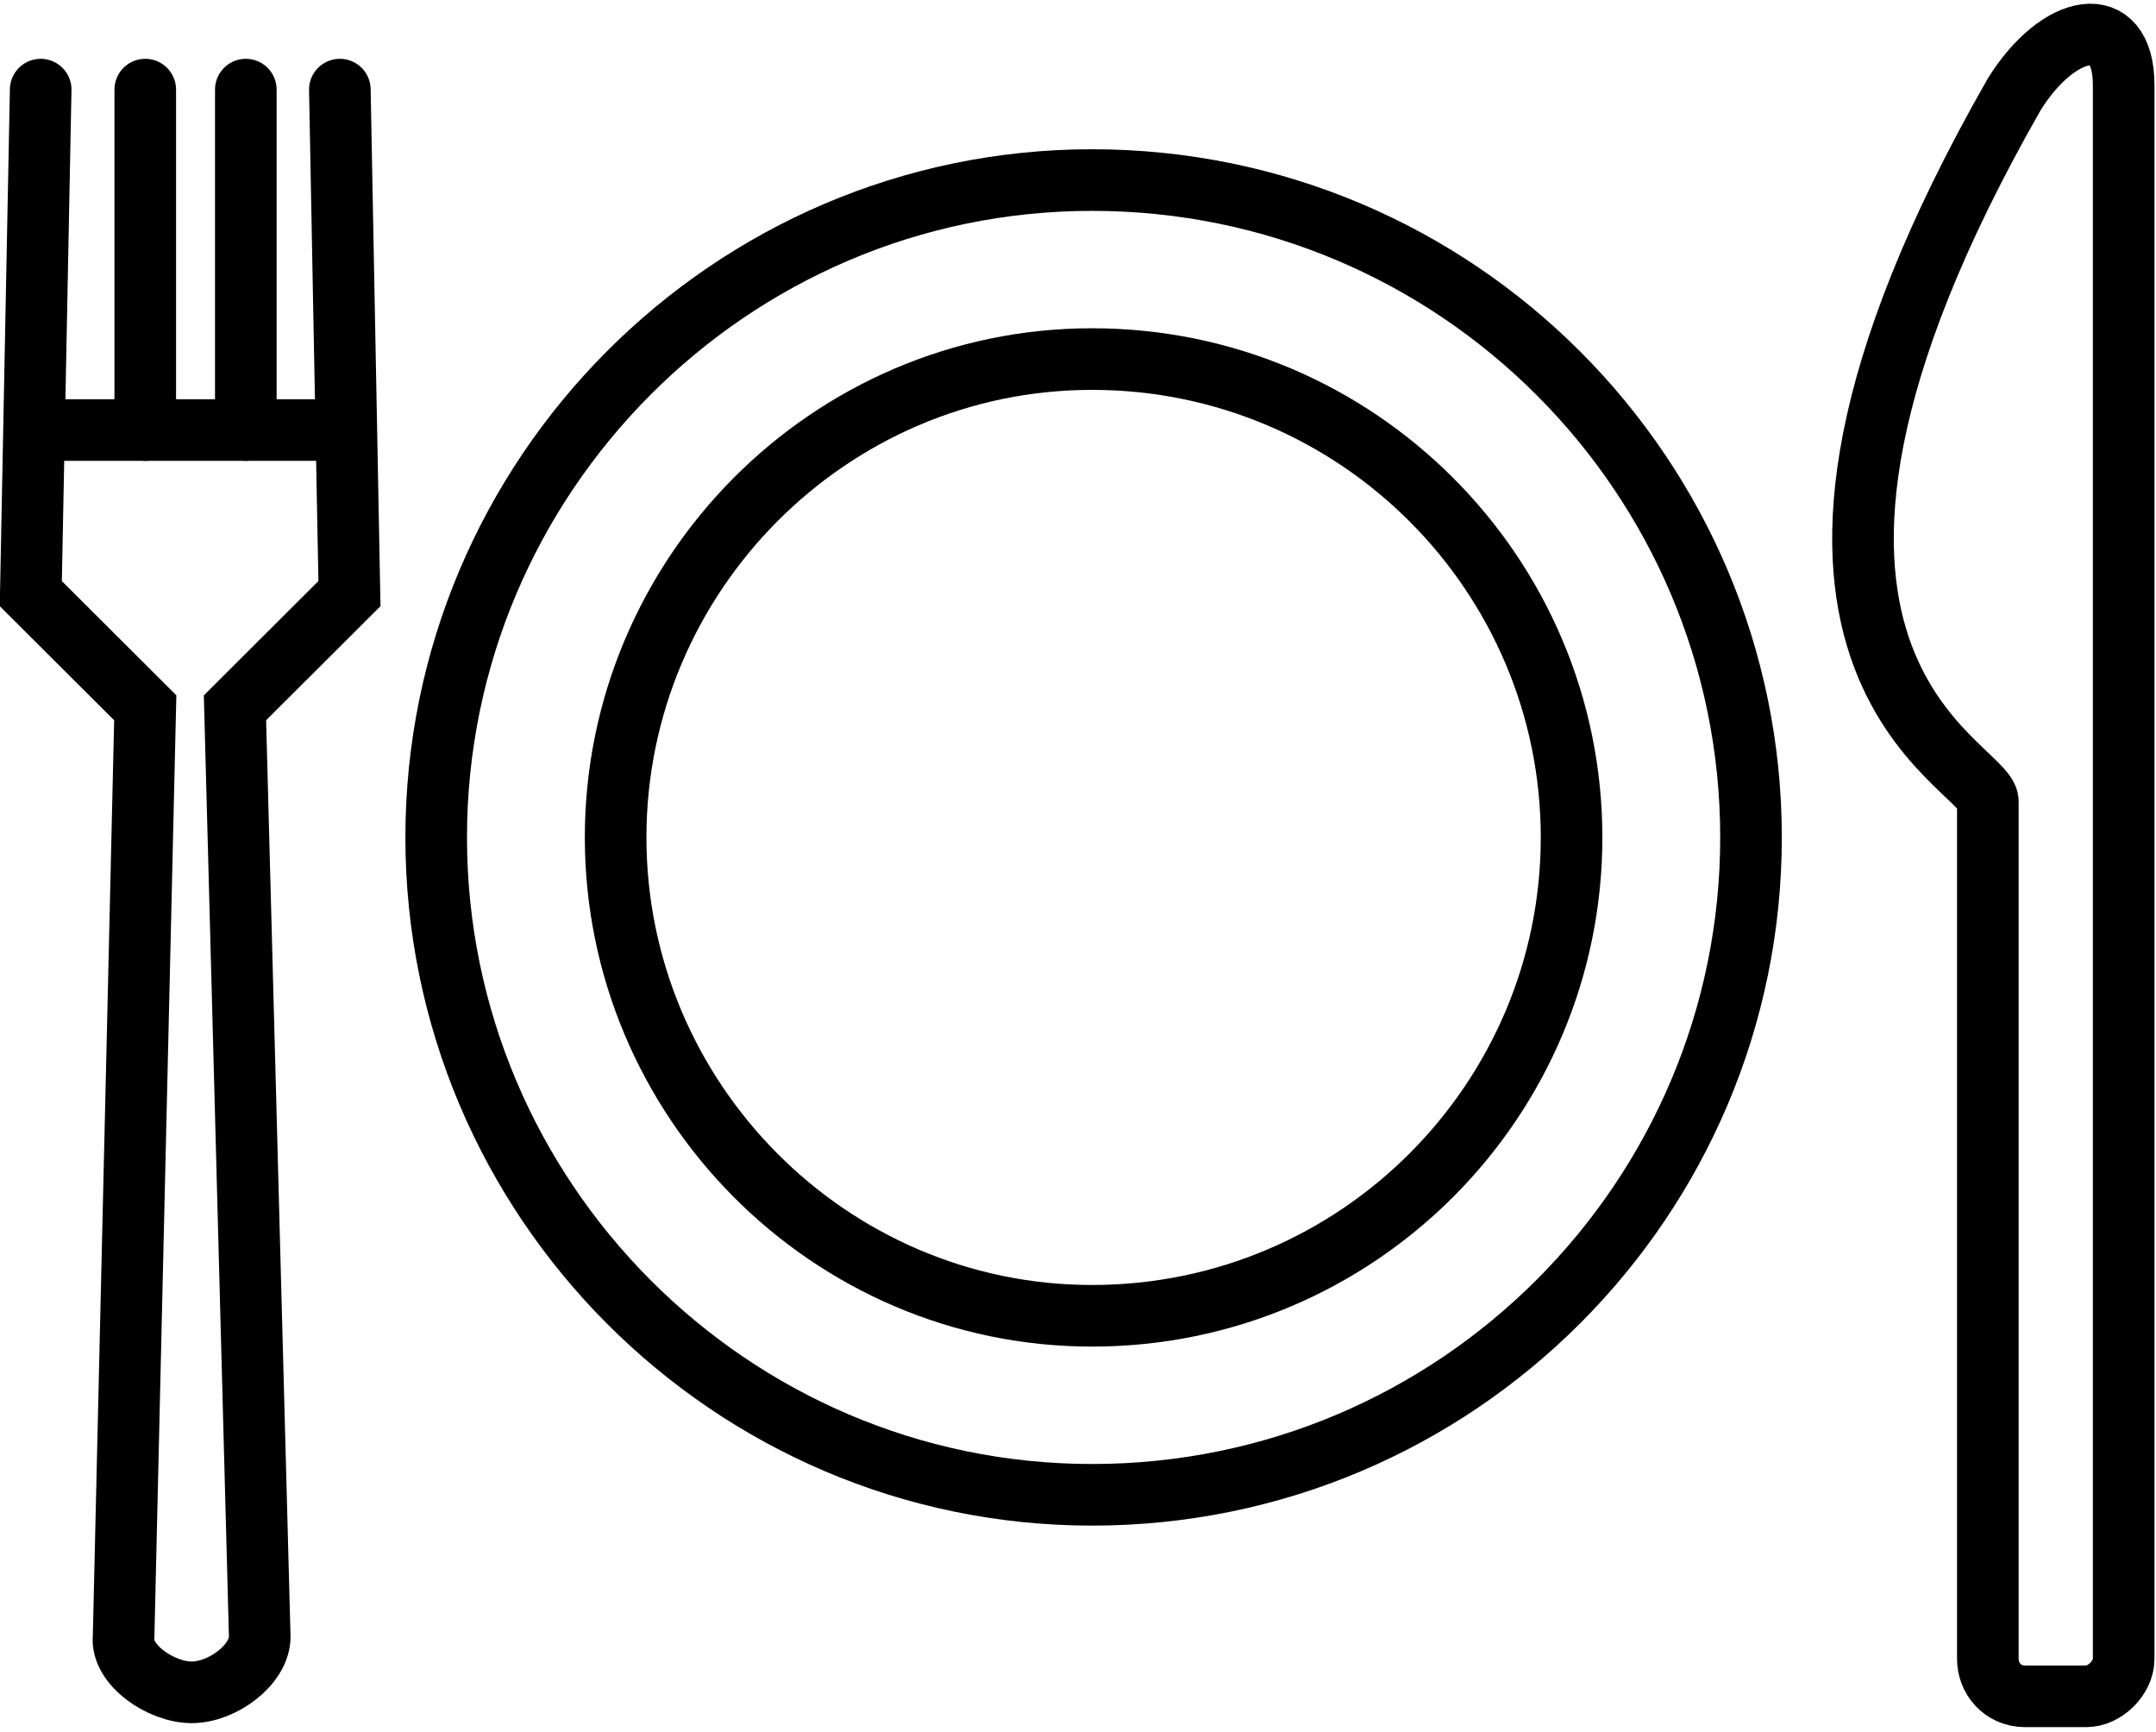
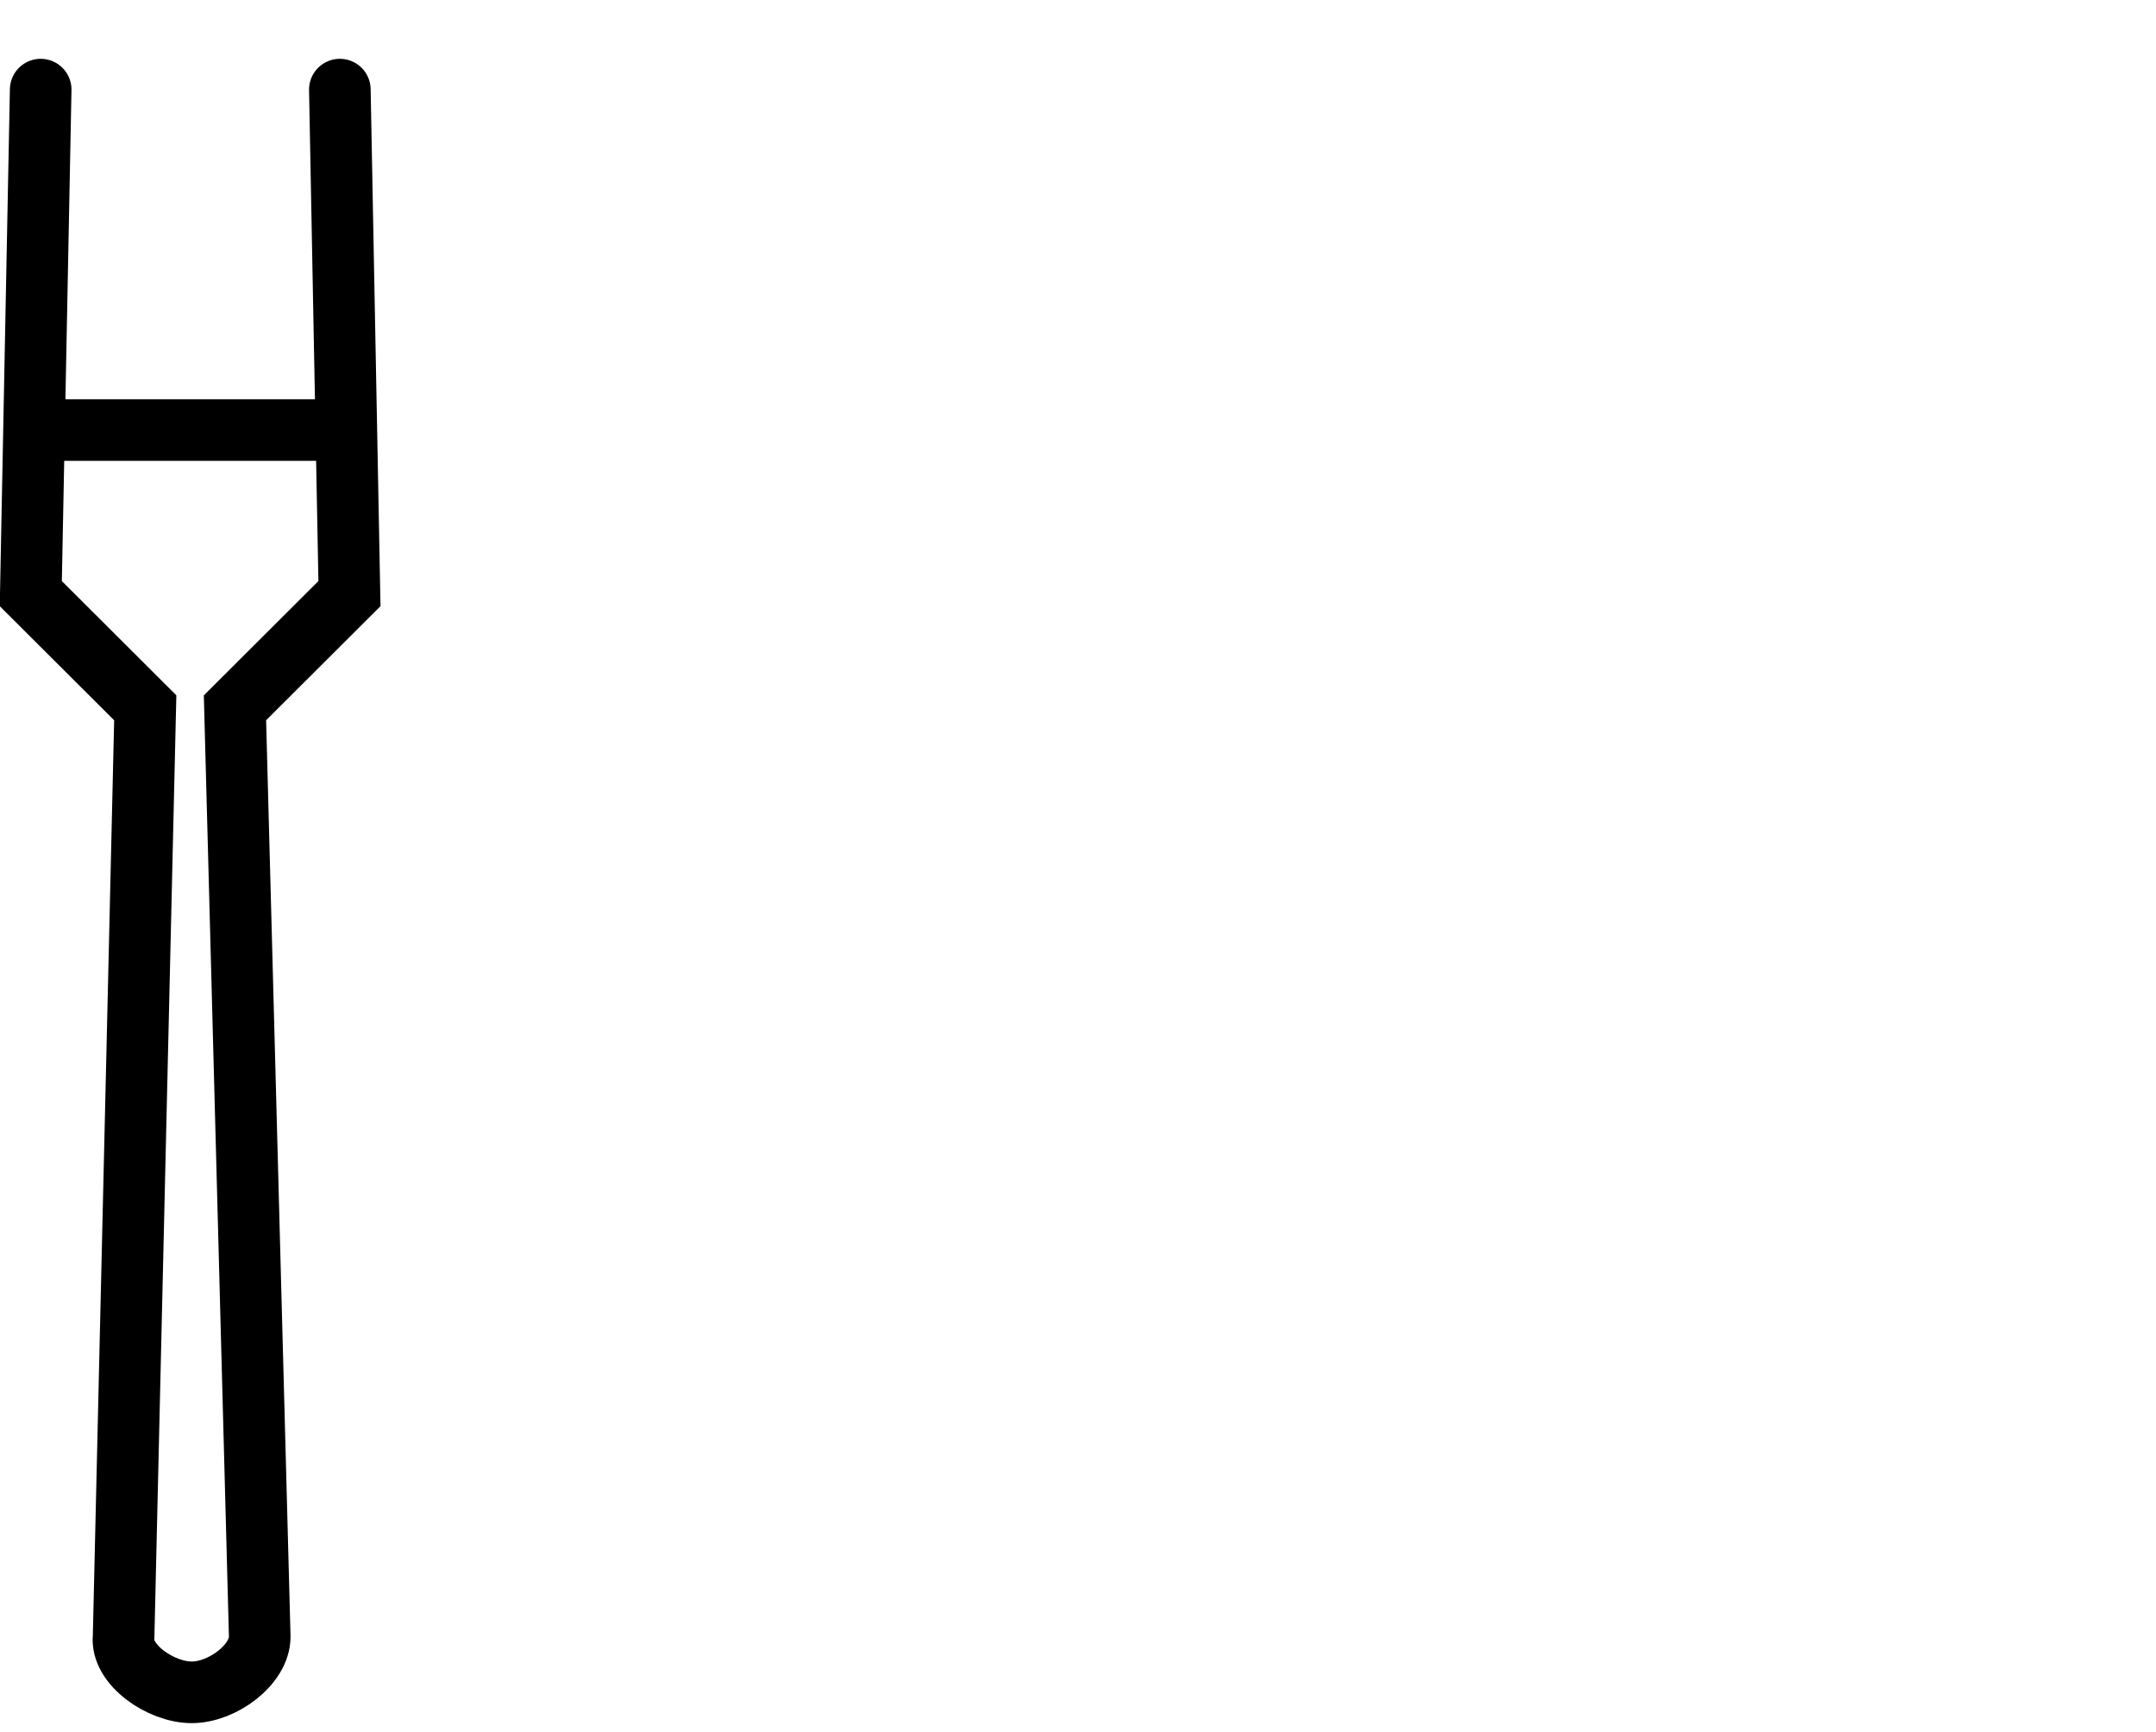
<svg xmlns="http://www.w3.org/2000/svg" width="66" height="53" viewBox="0 0 70 56" version="1.1">
  <title>Icon_Essen</title>
  <desc>Created with Sketch.</desc>
  <g id="Page-1" stroke="none" stroke-width="1" fill="none" fill-rule="evenodd" stroke-linecap="round">
    <g id="Icons" transform="translate(-744, -525)" stroke="#000000" stroke-width="2">
      <g id="Icon_Essen" transform="translate(745, 526)">
        <path d="M0.321,1.803 L0,18.164 L3.716,21.871 L3.013,52.026 C2.913,52.928 4.219,53.83 5.223,53.83 C6.227,53.83 7.433,52.928 7.433,52.026 L6.629,21.871 L10.346,18.164 L10.034,1.803" id="Path" />
-         <path d="M34.456,4.739 C22.705,4.739 13.162,14.357 13.162,26.078 C13.162,37.8 22.705,47.418 34.456,47.418 C46.309,47.418 55.851,37.8 55.851,26.078 C55.851,14.357 46.309,4.739 34.456,4.739 Z M34.456,10.55 C25.919,10.55 18.988,17.563 18.988,26.078 C18.988,34.594 25.919,41.607 34.456,41.607 C43.095,41.607 50.025,34.594 50.025,26.078 C50.025,17.563 43.095,10.55 34.456,10.55 Z" id="Shape" />
-         <path d="M67.95,1.653 L67.95,52.748 C67.95,53.359 67.337,53.96 66.734,53.96 L64.756,53.96 C63.992,53.96 63.54,53.349 63.54,52.748 L63.54,24.906 C63.54,23.694 53.868,20.378 64.404,1.944 C65.84,-0.351 67.95,-0.781 67.95,1.653 Z" id="Path" />
-         <path d="M6.981,12.854 L6.981,1.803" id="Path" />
-         <path d="M3.716,12.854 L3.716,1.803" id="Path" />
        <path d="M0.121,12.854 L10.235,12.854" id="Path" />
      </g>
    </g>
  </g>
</svg>